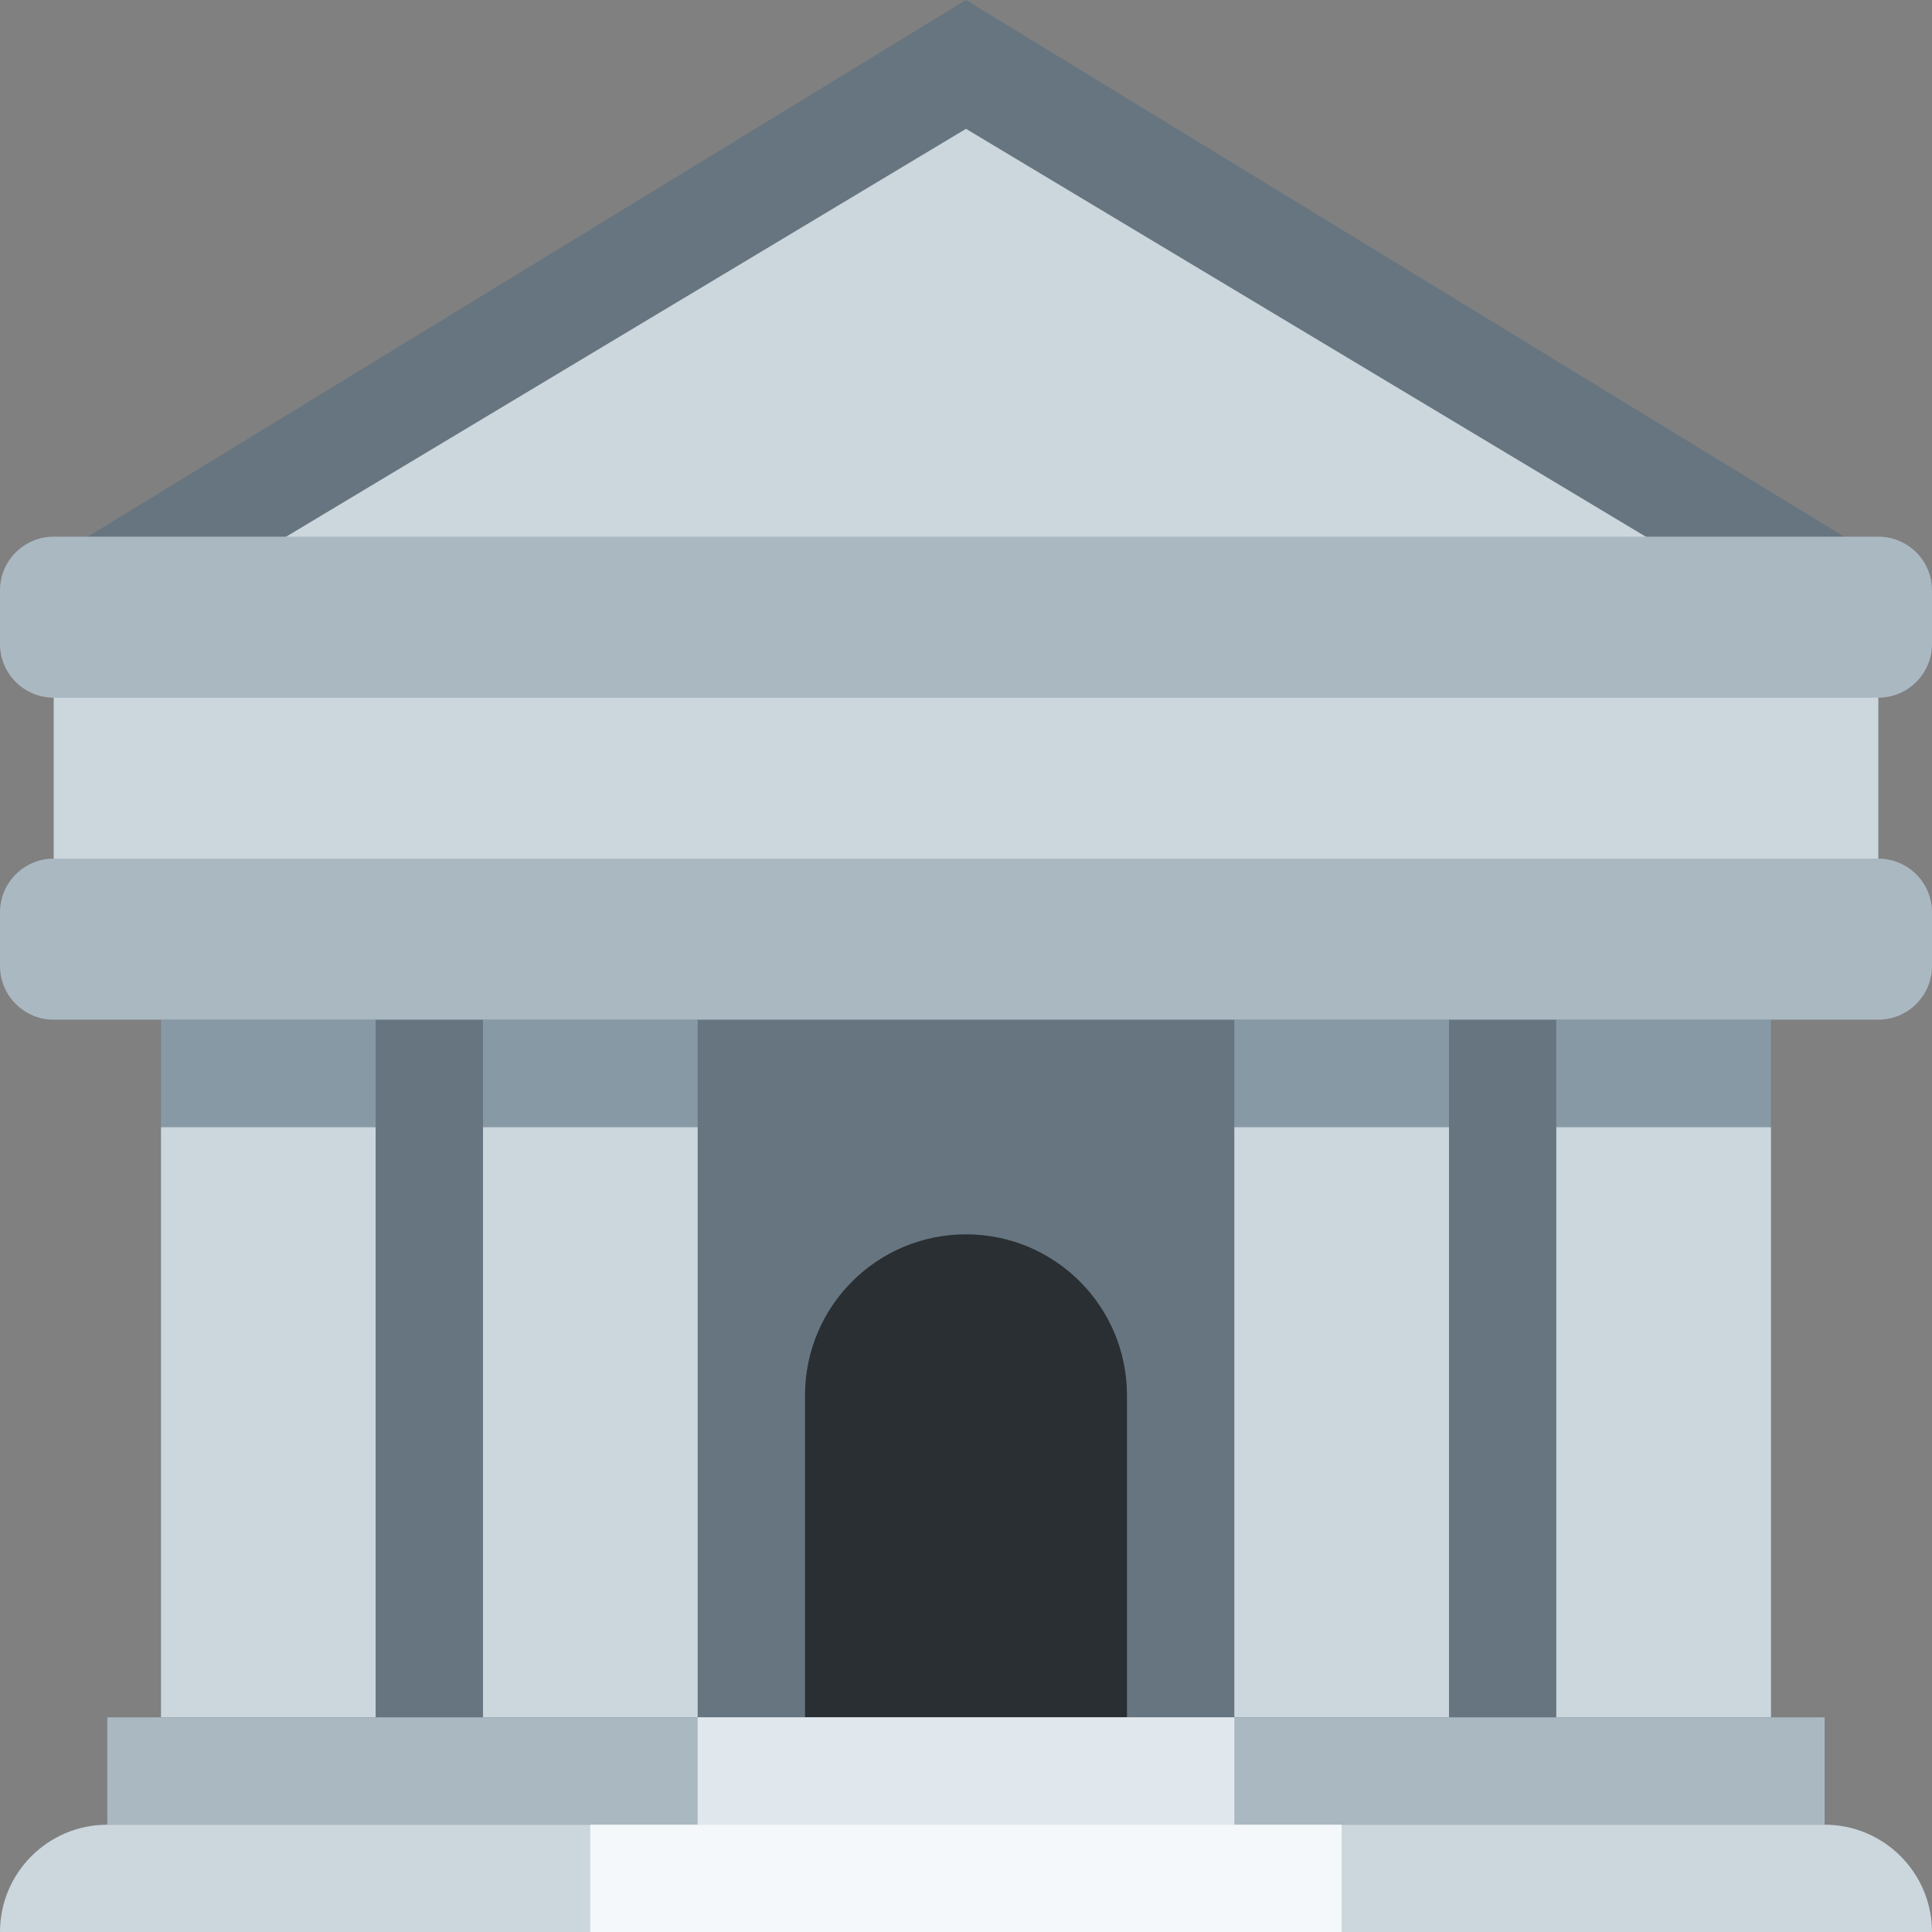
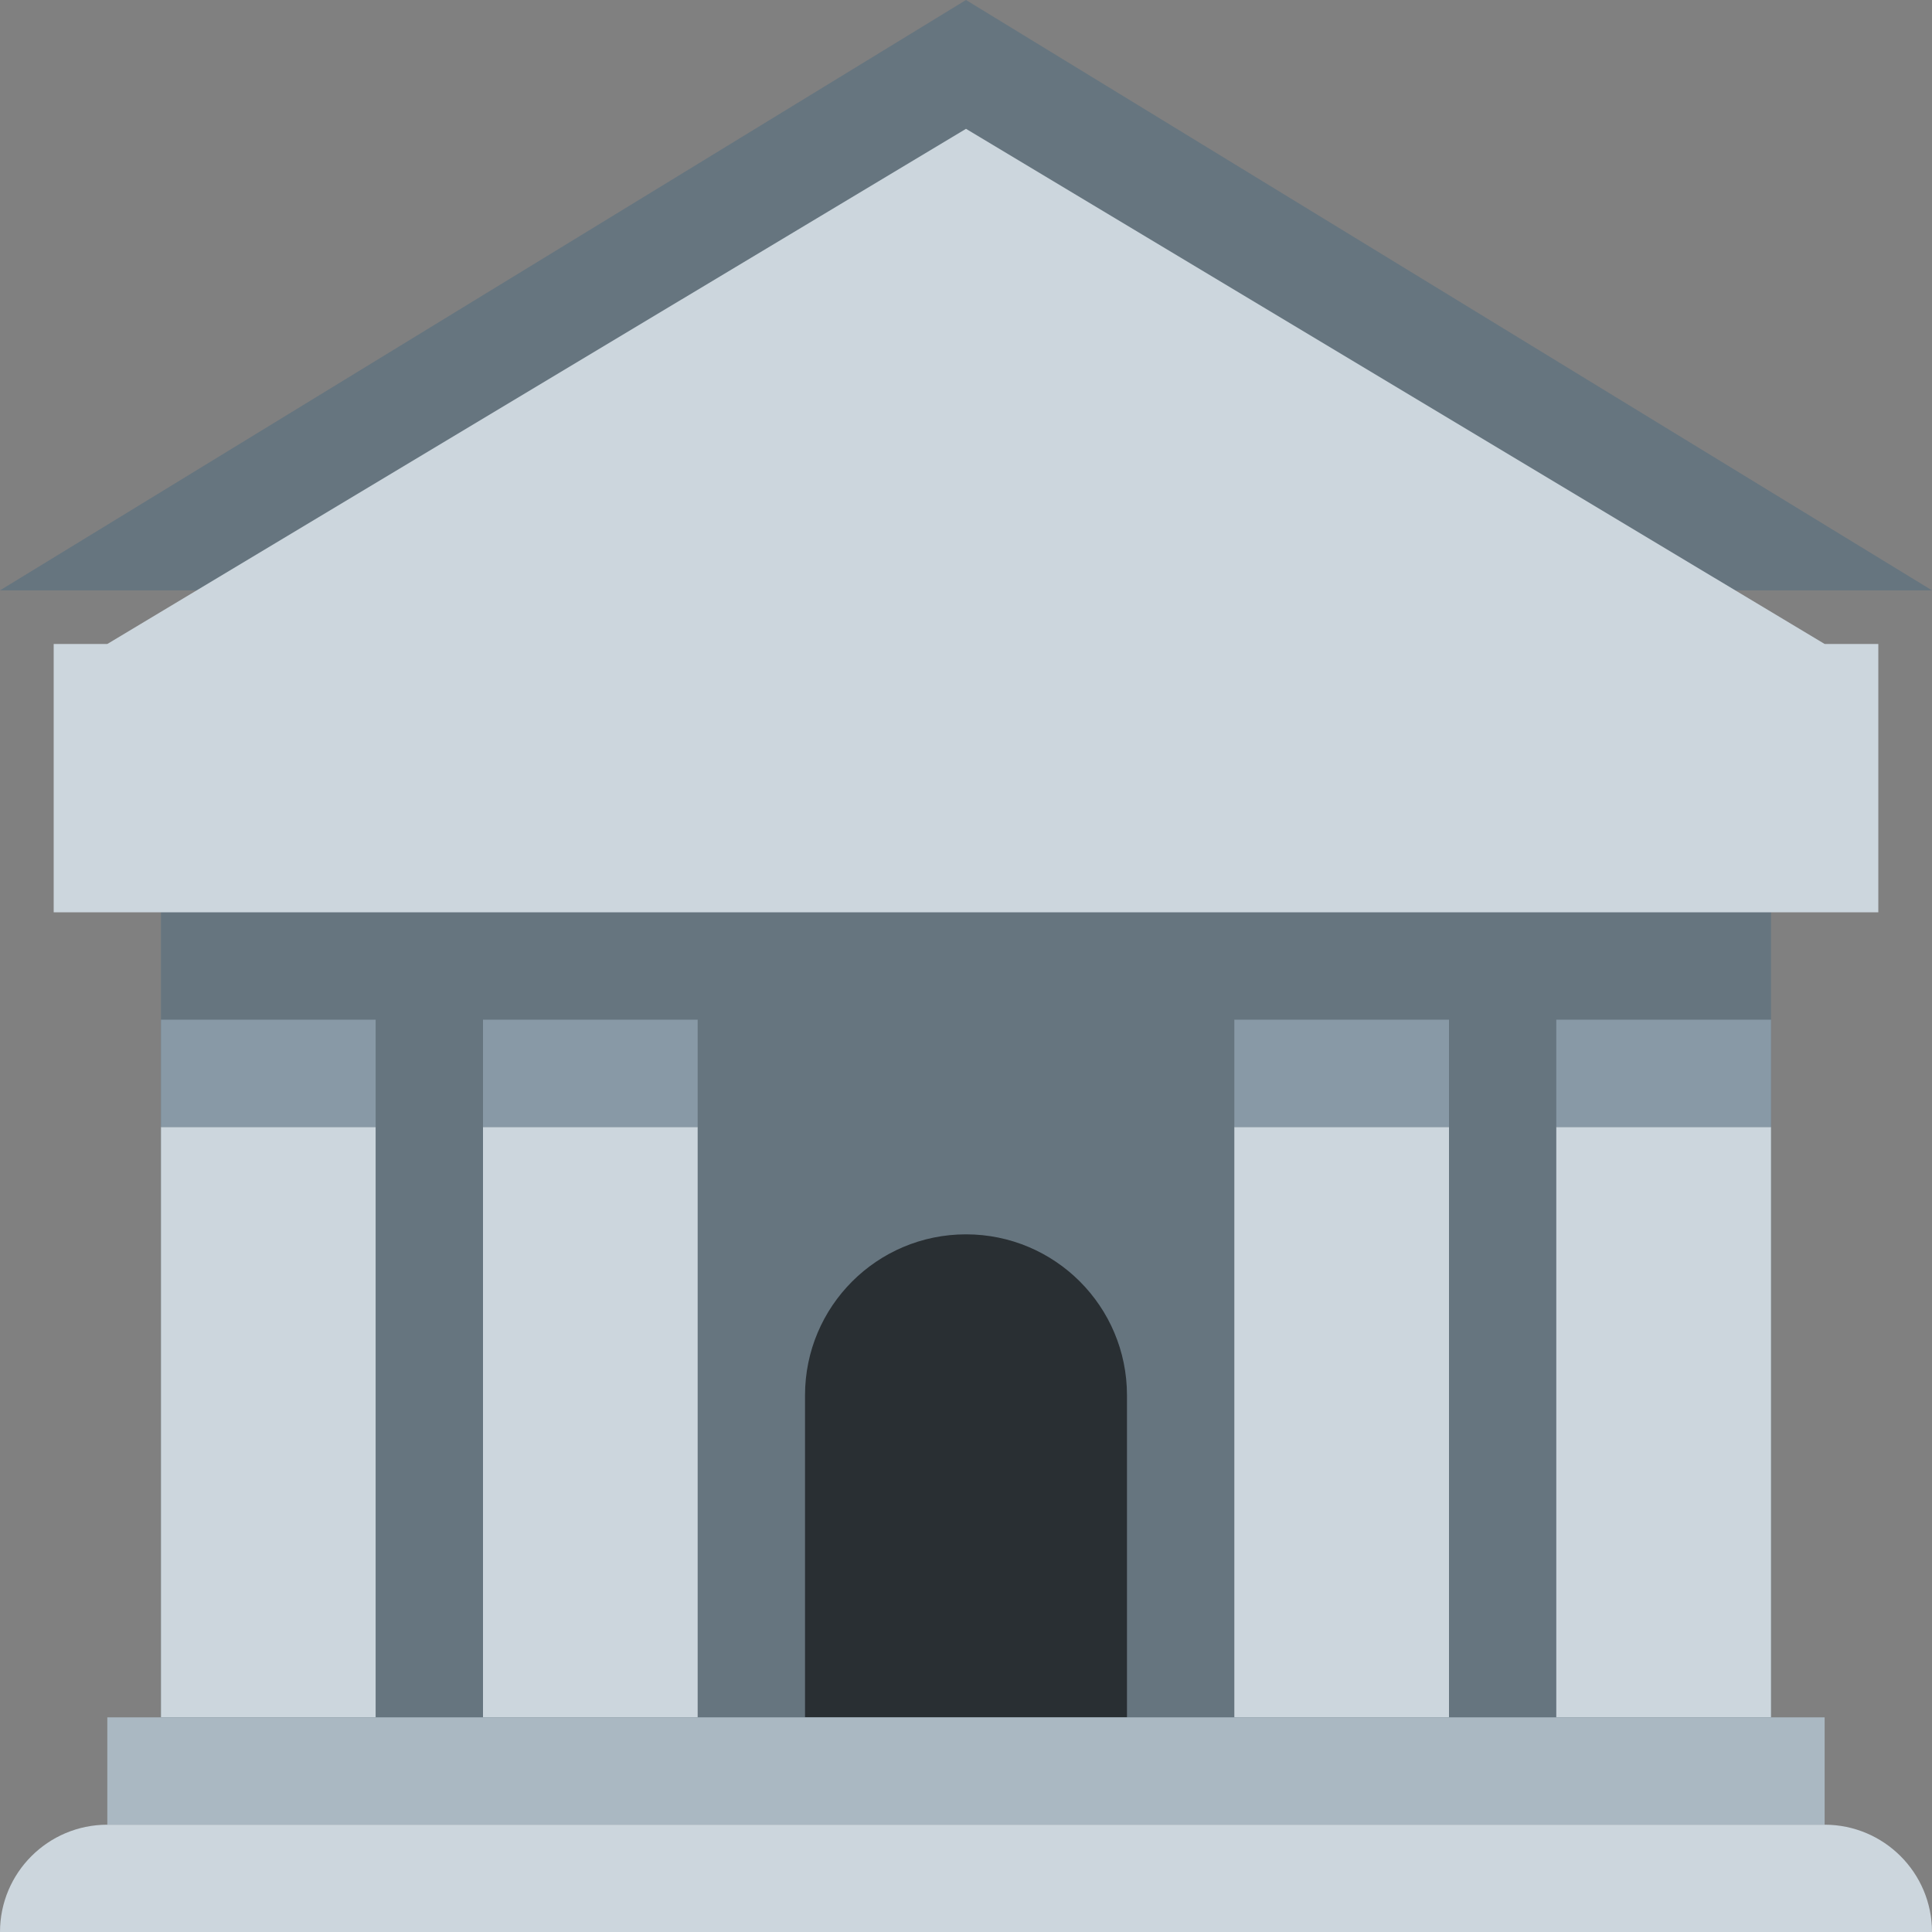
<svg xmlns="http://www.w3.org/2000/svg" width="28" height="28" viewBox="0 0 28 28" fill="none">
  <rect x="0" y="0" width="28" height="28" fill="#808080" stroke="none" />
  <path d="M2.333 12.444H25.667V26.445H2.333V12.444Z" fill="#66757F" />
  <path d="M1.556 26.445H26.444C27.303 26.445 28 27.141 28 28H0C0 27.141 0.697 26.445 1.556 26.445Z" fill="#CCD6DD" />
  <path d="M14 17.889C12.711 17.889 11.667 18.933 11.667 20.222V24.889H16.333V20.222C16.333 18.933 15.289 17.889 14 17.889Z" fill="#292F33" />
  <path d="M2.333 16.333H5.444V24.889H2.333V16.333ZM7 16.333H10.111V24.889H7V16.333ZM22.555 16.333H25.667V24.889H22.555V16.333ZM17.889 16.333H21V24.889H17.889V16.333Z" fill="#CCD6DD" />
  <path d="M1.555 24.889H26.444V26.444H1.555V24.889Z" fill="#AAB8C2" />
  <path d="M28 8.556L14 0L0 8.556H28Z" fill="#66757F" />
  <path d="M14 1.867L1.555 9.333V12.444H26.444V9.333L14 1.867Z" fill="#CCD6DD" />
  <path d="M2.333 14.778H5.444V16.333H2.333V14.778ZM7 14.778H10.111V16.333H7V14.778ZM17.889 14.778H21V16.333H17.889V14.778ZM22.555 14.778H25.667V16.333H22.555V14.778Z" fill="#8899A6" />
  <path d="M0.778 9.333H27.222V13.222H0.778V9.333Z" fill="#CCD6DD" />
-   <path d="M28 9.333C28 9.763 27.652 10.111 27.222 10.111H0.778C0.348 10.111 0 9.763 0 9.333V8.556C0 8.126 0.348 7.778 0.778 7.778H27.222C27.652 7.778 28 8.126 28 8.556V9.333ZM28 14C28 14.429 27.652 14.778 27.222 14.778H0.778C0.348 14.778 0 14.429 0 14V13.222C0 12.793 0.348 12.444 0.778 12.444H27.222C27.652 12.444 28 12.793 28 13.222V14Z" fill="#AAB8C2" />
-   <path d="M10.111 24.889H17.889V26.444H10.111V24.889Z" fill="#E1E8ED" />
-   <path d="M8.555 26.445H19.444V28H8.555V26.445Z" fill="#F5F8FA" />
+   <path d="M8.555 26.445H19.444V28V26.445Z" fill="#F5F8FA" />
</svg>